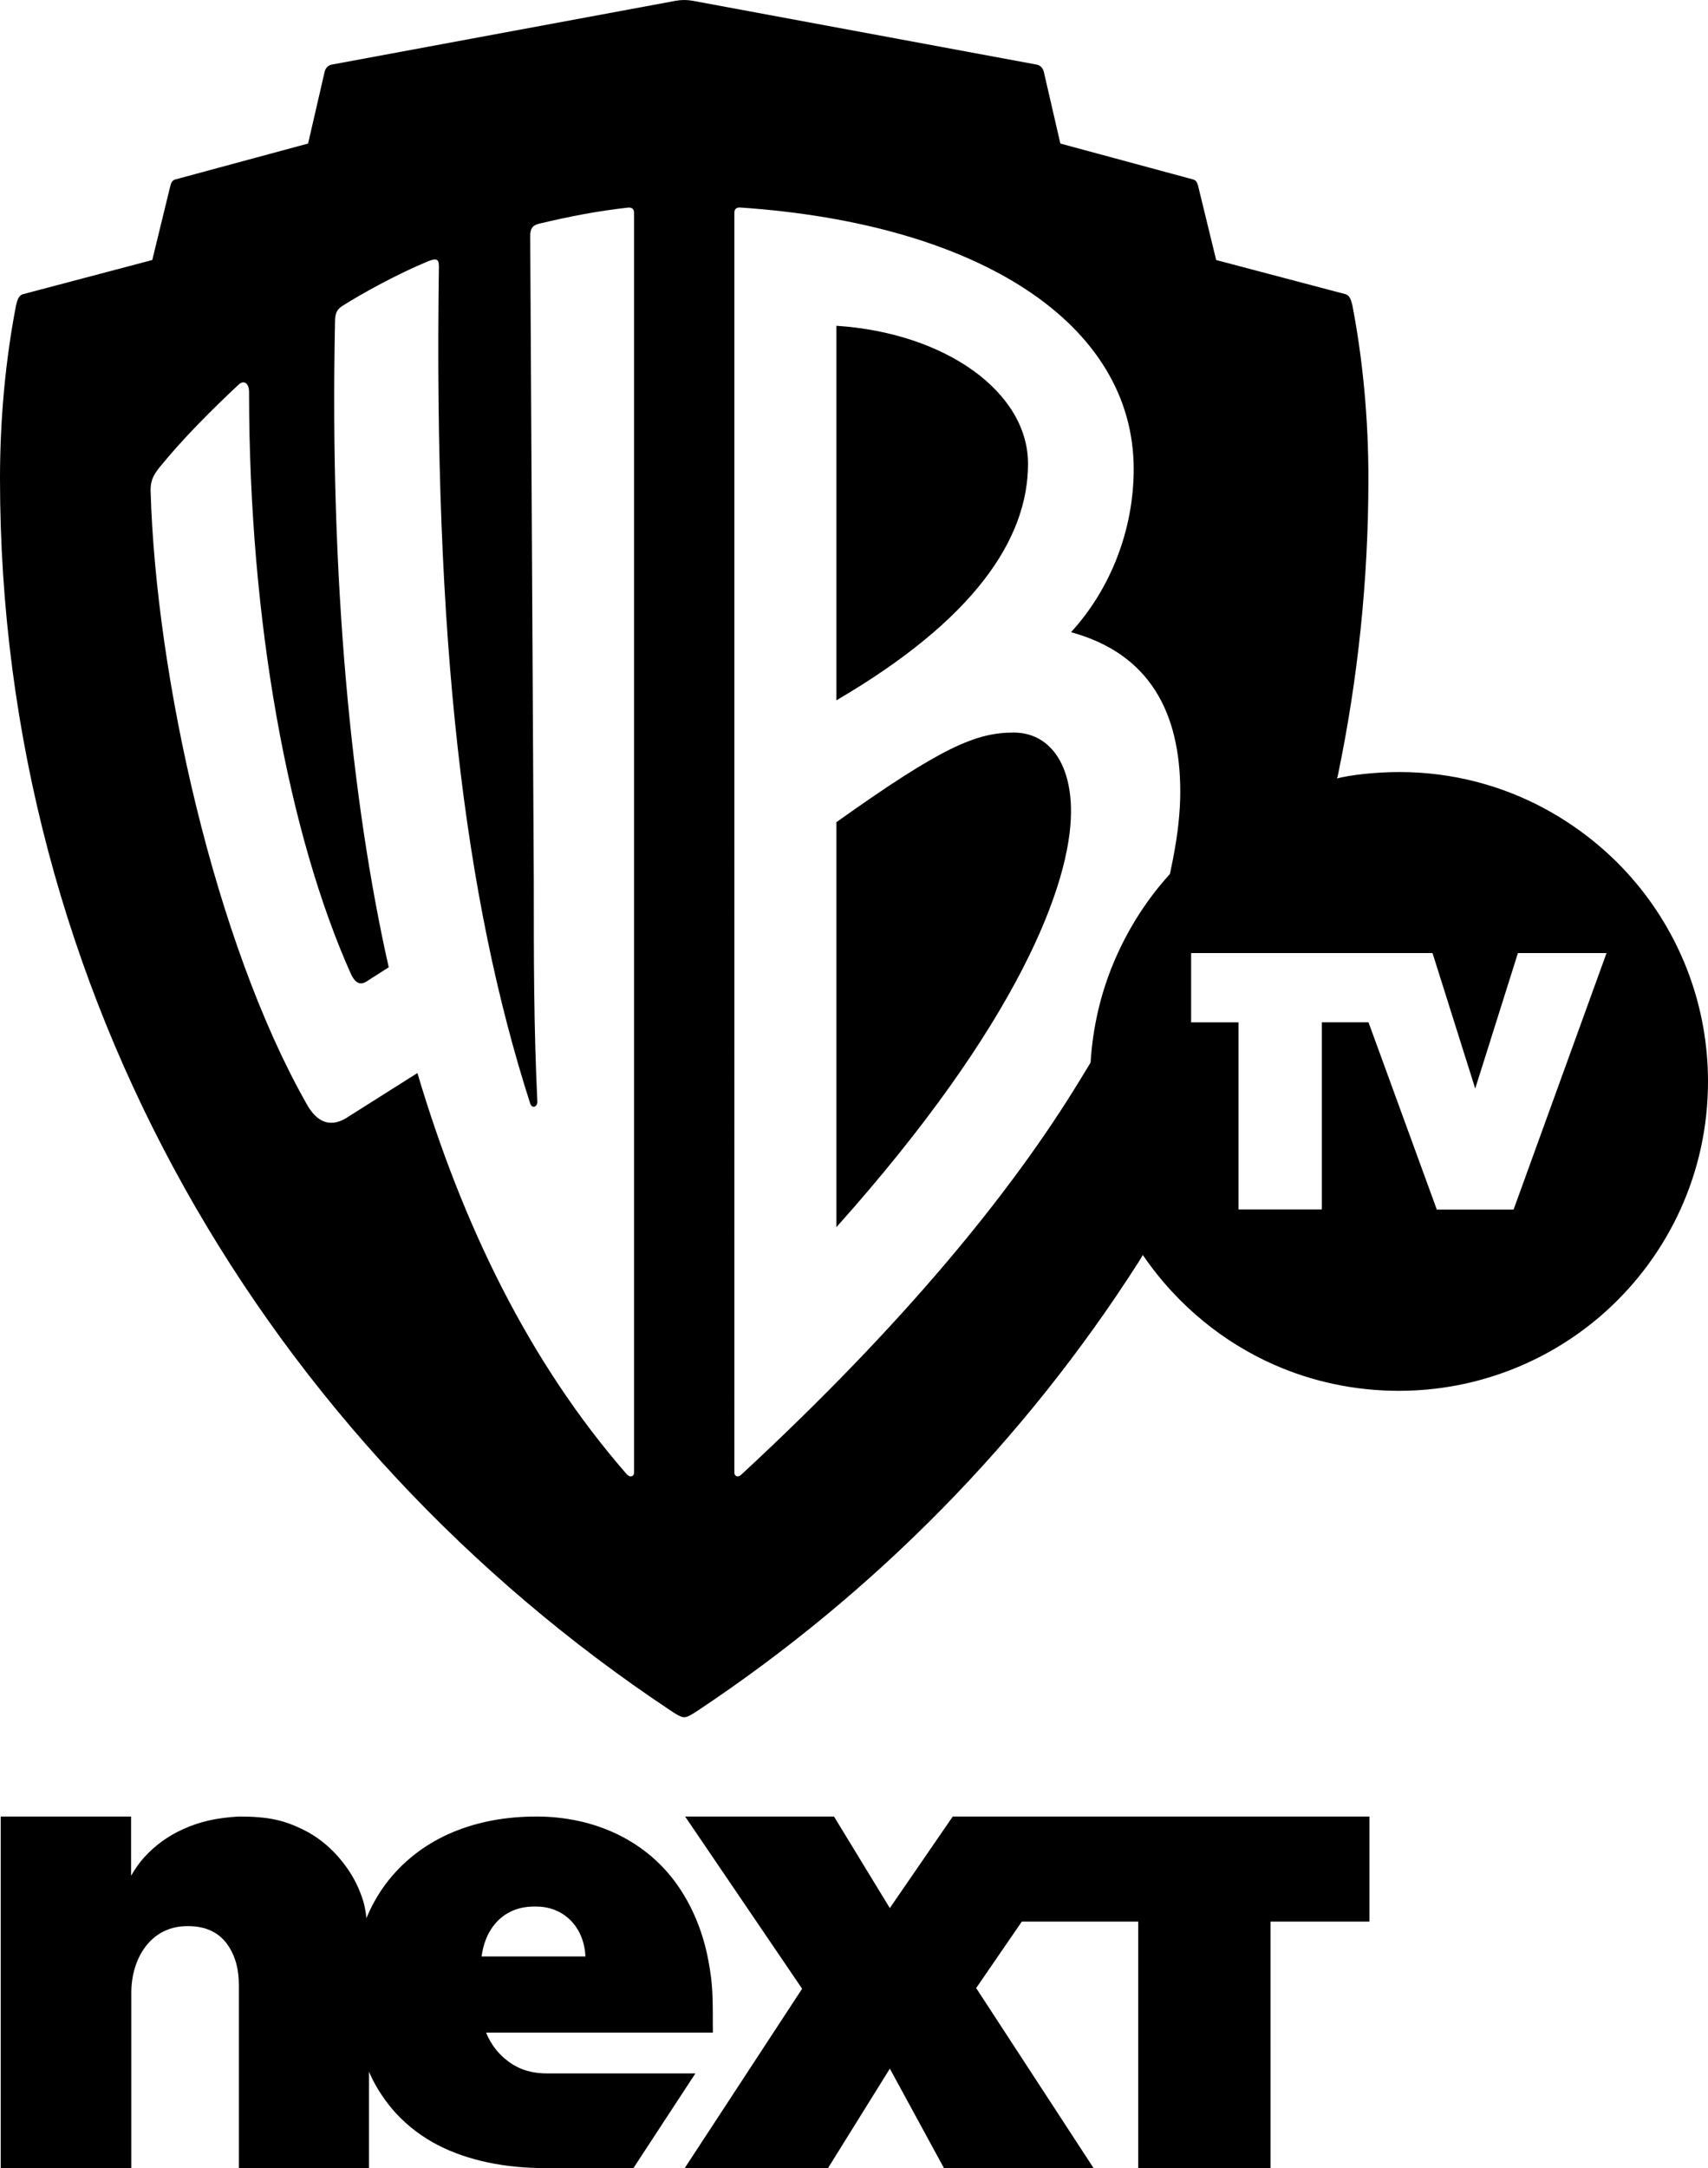
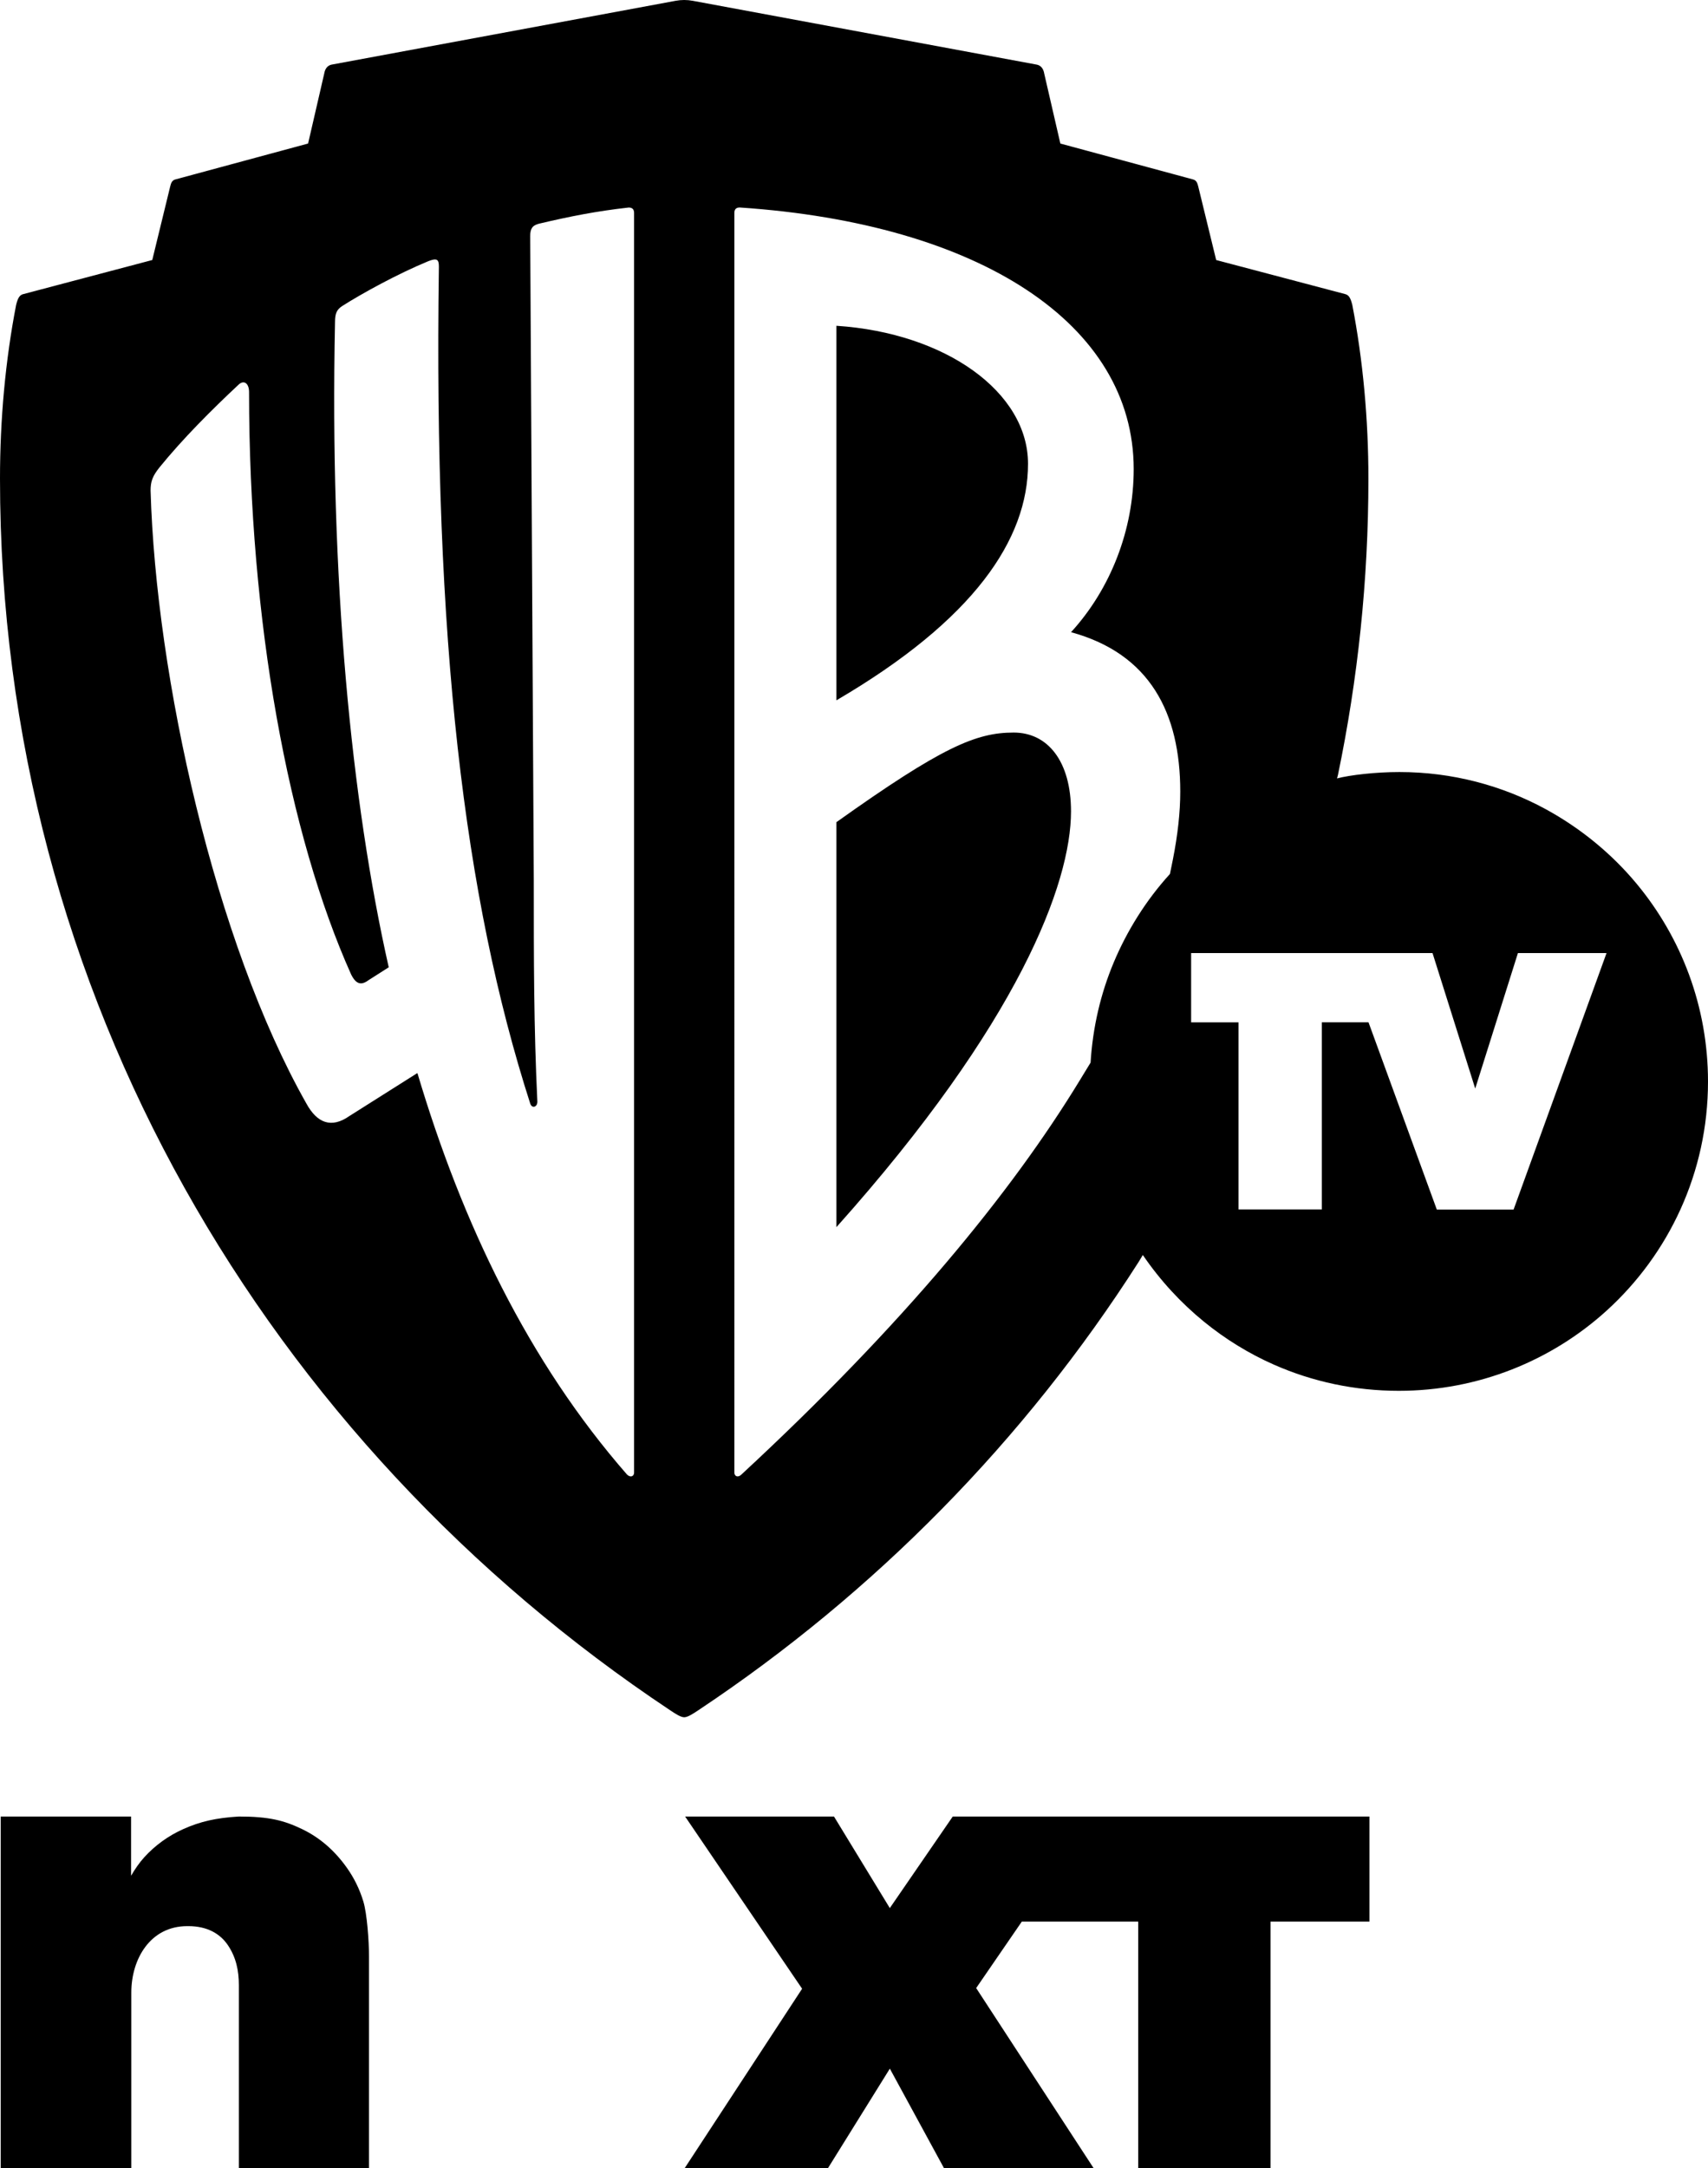
<svg xmlns="http://www.w3.org/2000/svg" xml:space="preserve" id="svg1" version="1.1" viewBox="0 0 863.945 1095.873">
  <path id="path34" d="M346.086 0c-1.445 0-2.891.133-4.316.398L167.609 32.688c-1.81.45-3.169 1.809-3.619 4.529l-8.15 35.33-67.039 18.121c-1.81.45-2.271 1.809-2.721 3.619l-9.061 37.141-65.24 17.23c-1.81.45-2.719 1.809-3.619 5.439C2.72 182.178 0 212.077 0 241.967c0 260.919 135.9 487.41 338.84 622.41 2.72 1.81 5.44 3.621 7.25 3.621 1.81 0 4.53-1.811 7.25-3.621 89.18-59.32 165.093-136.507 222.574-226.467.039-.061 2.112-3.5 2.15-3.561 8.831 12.922 19.232 24.161 30.9 33.684 10.879 8.878 22.823 16.176 35.324 21.703C663.897 698.405 685.343 703 707.543 703c40.317 0 77.355-15.352 105.049-40.459 31.544-28.598 51.354-69.919 51.354-115.842 0-37.901-13.494-72.705-35.941-99.814-12.731-15.376-28.643-28.38-46.307-37.971-21.77-11.82-47.013-18.684-73.855-18.684-12.067 0-24.891 1.5-31.541 3.219.03-.145.419-1.531.449-1.676 10.052-48.306 15.42-98.371 15.42-149.807 0-29.9-2.72-59.799-8.15-87.879-.91-3.62-1.809-4.979-3.619-5.439l-65.23-17.211-9.061-37.141c-.45-1.81-.909-3.169-2.719-3.619l-67.041-18.121-8.15-35.33c-.45-2.72-1.809-4.079-3.619-4.529L350.4.398C348.975.133 347.531 0 346.086 0Zm28.094 104.877c121.37 8.15 199.27 58.87 199.27 132.24 0 30.8-11.779 60.69-31.699 82.43 39.85 10.87 55.25 40.761 55.25 80.611 0 10.37-1.281 21.84-3.711 34.18l-1.508 7.418c-12.134 13.293-21.755 28.799-28.439 44.721-6.619 15.765-10.604 32.778-11.707 50.629l-5.535 9.072c-34.44 56.48-88.8 122.98-171.02 199.08v.01c-1.81 1.81-3.619.91-3.619-.9V107.598c0-1.81.899-2.721 2.719-2.721Zm-56.17.021c1.81 0 2.721.909 2.721 2.719v636.75c0 1.81-1.811 2.72-3.621.9-49.82-57.06-83.329-126.811-105.979-202.891l-34.42 21.74c-9.06 6.34-16.3 3.62-21.74-6.34-46.19-81.52-76.081-215.569-78.801-309.779 0-4.53.899-7.251 4.529-11.781 11.78-14.49 26.272-28.98 39.852-41.67 2.72-2.72 5.43-.899 5.43 3.621 0 115.94 19.929 223.729 51.629 294.379 2.72 5.43 5.431 5.431 9.061 2.721l9.961-6.34c-19.02-84.24-29.89-196.55-27.17-326.08 0-4.53.909-6.34 3.619-8.15 9.96-6.34 28.08-16.301 43.48-22.641 4.53-1.81 5.439-.909 5.439 2.721-2.72 188.4 12.68 318.83 46.189 423 .91 2.72 3.621 1.81 3.621-.9C270.001 518.837 270 485.317 270 444.557l-1.811-325.17c0-3.62.911-5.43 4.531-6.34 15.4-3.62 28.989-6.338 45.289-8.148Zm105.07 59.77v189.309C492.82 313.217 520 272.458 520 234.418v-.01c0-36.23-41.67-66.12-96.92-69.74ZM512.75 370.277c-19.02 0-36.23 7.251-89.67 45.291v204.699c92.39-103.26 118.66-173.911 118.66-210.141 0-25.36-11.78-39.85-28.98-39.85Zm89.75 111.449h122.1l21.6 68.494 21.602-68.494H812.625l-47.025 129.674h-38.824l-34.551-94.66h-23.625v94.561h-42.15v-94.541H602.5Z" />
  <path id="path35" d="M.35 918.172V1095.873H66.426v-88.754c0-16.922 9.573-33.54 28.27-33.54h.568c9.648 0 16.111 3.867 19.998 9.613 4.106 6.069 5.562 12.77 5.562 20.23v92.452h65.826V988.811c0-7.719-1.005-21.562-2.85-27.662-1.956-6.465-4.811-12.094-8.325-17.044-6.356-8.951-13.893-15.343-22.612-19.541-9.145-4.403-16.721-6.393-32.039-6.393-11.548.691-19.474 2.508-28.02 6.306-7.752 3.445-14.454 8.389-19.789 14.244-2.528 2.774-4.858 6.179-6.716 9.399v-29.949Z" />
-   <path id="path36" d="M271.342 918.172c-30.713 0-57.192 10.457-74.523 31.879-11.067 13.679-15.423 28.987-17.779 41.59-2.272 12.151-2.275 16.944-2.275 35.734h7.023c-3.174 11.807 6.301 29.732 16.516 40.81 6.083 6.598 13.422 12.089 21.273 16.115 15.382 7.888 34.035 11.572 54.049 11.572h44.775l31.342-47.852h-74.953c-10.24 0-16.651-3.333-21.711-7.689-6.809-5.862-9.178-12.957-9.178-12.957h114.674c0-18.79-.002-24.282-2.273-36.434-2.507-13.412-7.36-25.718-14.559-36.521-16.043-24.076-43.064-36.248-72.4-36.248Zm-1.355 45.512h1.281c13.895 0 24.189 10.294 24.848 25.216h-52.516c.808-6.111 2.827-11.206 5.791-15.207 4.799-6.479 11.976-10.01 20.596-10.01Z" />
  <path id="path37" d="m346.551 918.172 59.174 87.049-59.375 90.652h72.475l31.277-50.264 27.373 50.264h75.676l-59.383-90.994 23.094-33.607h58.863v124.6h66.926V971.271h50.049v-53.1H481.926l-31.836 46.283-28.24-46.283Z" />
</svg>